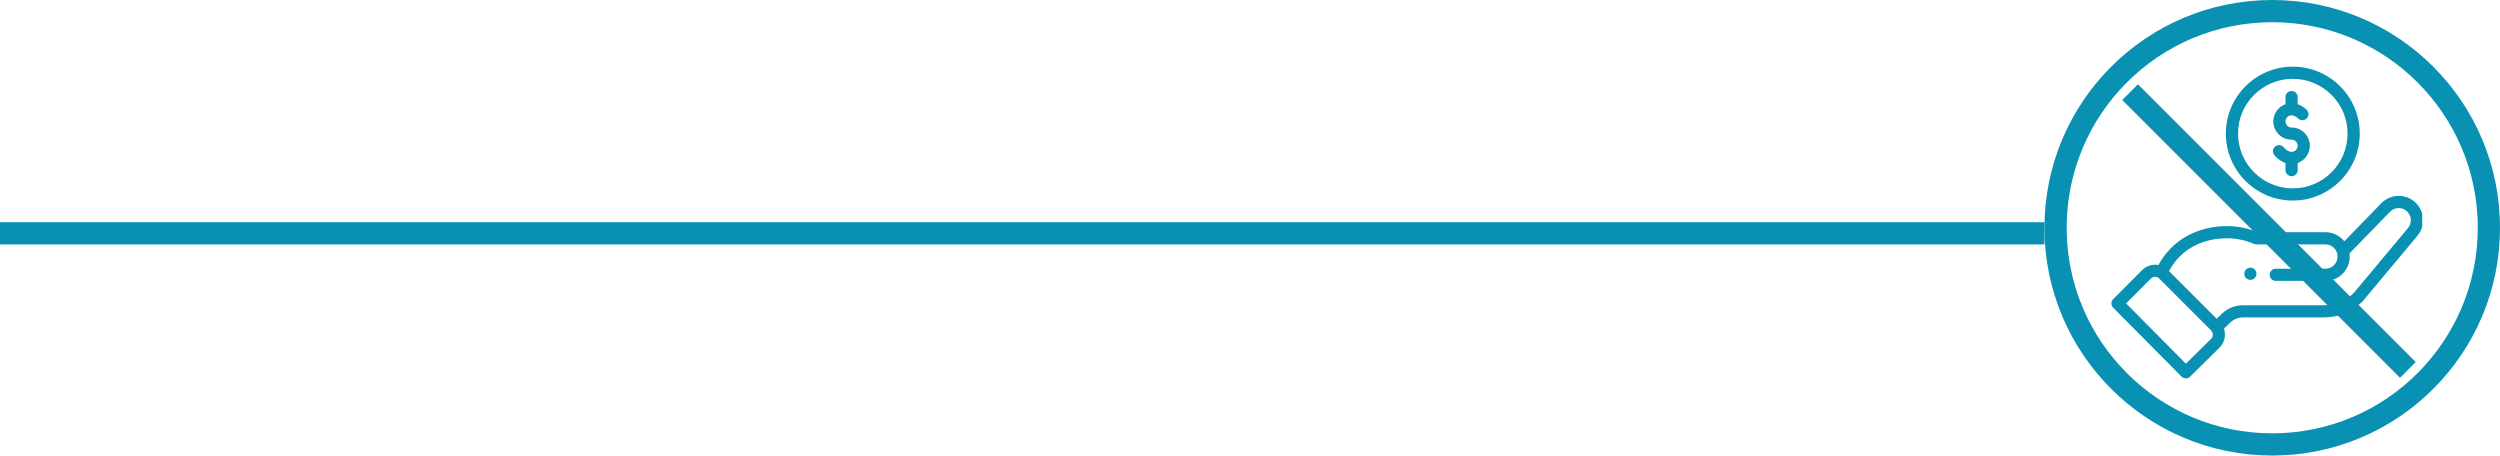
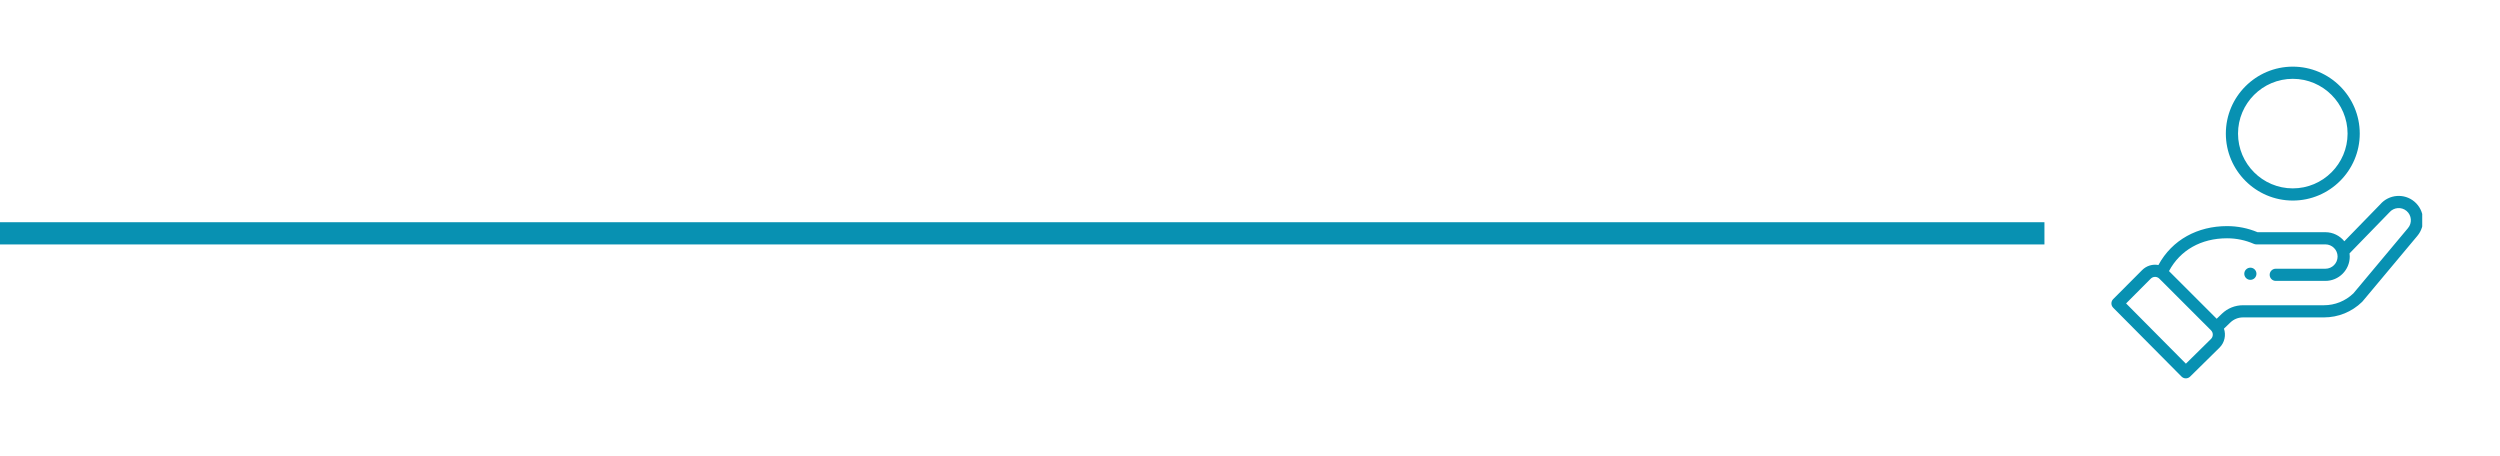
<svg xmlns="http://www.w3.org/2000/svg" width="225" height="41" viewBox="0 0 225 41" fill="none">
  <line x1="184" y1="21" x2="-8.74228e-08" y2="21" stroke="#0891B2" stroke-width="2" />
-   <circle cx="204.5" cy="20.5" r="19.5" stroke="#0891B2" stroke-width="2" />
  <g clip-path="url(#clip0_236_3930)">
    <path d="M202.921 25.026C203.134 24.812 203.134 24.465 202.921 24.251C202.707 24.037 202.36 24.037 202.146 24.251C201.932 24.465 201.932 24.812 202.146 25.026C202.36 25.24 202.707 25.24 202.921 25.026Z" fill="#0891B2" />
    <path d="M200.326 12.024C200.326 15.346 203.029 18.05 206.352 18.05C209.674 18.05 212.378 15.346 212.378 12.024C212.378 8.701 209.674 5.998 206.352 5.998C203.029 5.998 200.326 8.701 200.326 12.024ZM211.282 12.024C211.282 14.742 209.07 16.954 206.352 16.954C203.633 16.954 201.422 14.742 201.422 12.024C201.422 9.305 203.633 7.094 206.352 7.094C209.07 7.094 211.282 9.305 211.282 12.024Z" fill="#0891B2" />
    <path d="M196.337 33.891C196.549 34.105 196.895 34.107 197.11 33.895L199.766 31.279C200.217 30.828 200.354 30.16 200.156 29.579L200.727 29.028C201.035 28.731 201.44 28.567 201.868 28.567H209.15C210.442 28.567 211.663 28.071 212.589 27.17C212.627 27.133 212.3 27.519 217.557 21.235C218.337 20.313 218.22 18.927 217.297 18.147C216.379 17.373 215.005 17.485 214.223 18.391L210.99 21.714C210.582 21.211 209.96 20.898 209.287 20.898H203.179C202.309 20.534 201.387 20.35 200.435 20.35C197.798 20.35 195.494 21.569 194.258 23.853C193.737 23.754 193.188 23.912 192.793 24.307L190.187 26.921C189.974 27.134 189.974 27.479 190.186 27.693L196.337 33.891ZM200.435 21.446C201.274 21.446 202.086 21.615 202.847 21.948C202.916 21.978 202.991 21.994 203.066 21.994H209.287C209.881 21.994 210.383 22.478 210.383 23.089C210.383 23.693 209.891 24.185 209.287 24.185H204.818C204.515 24.185 204.27 24.43 204.27 24.733C204.27 25.035 204.515 25.28 204.818 25.28H209.287C210.495 25.28 211.478 24.297 211.478 23.089C211.478 22.993 211.471 22.897 211.459 22.803C214.586 19.589 215.027 19.137 215.046 19.114C215.436 18.654 216.129 18.595 216.59 18.984C217.052 19.374 217.11 20.067 216.719 20.53L211.805 26.404C211.088 27.093 210.146 27.472 209.15 27.472H201.868C201.154 27.472 200.479 27.745 199.966 28.24L199.501 28.689L195.209 24.398C196.212 22.516 198.094 21.446 200.435 21.446ZM193.568 25.081C193.749 24.9 194.026 24.868 194.247 25.004C194.342 25.062 194.069 24.814 198.991 29.729C199.21 29.948 199.199 30.297 198.994 30.501L196.73 32.732L191.348 27.308L193.568 25.081Z" fill="#0891B2" />
-     <path d="M205.694 8.737V9.379C205.057 9.605 204.598 10.214 204.598 10.928C204.598 11.834 205.336 12.572 206.242 12.572C206.544 12.572 206.79 12.817 206.79 13.119C206.79 13.421 206.544 13.667 206.242 13.667C206.008 13.667 205.755 13.52 205.531 13.253C205.336 13.021 204.99 12.991 204.759 13.186C204.527 13.381 204.497 13.726 204.692 13.958C204.985 14.306 205.329 14.549 205.694 14.671V15.311C205.694 15.613 205.939 15.858 206.242 15.858C206.544 15.858 206.79 15.613 206.79 15.311V14.669C207.427 14.442 207.885 13.834 207.885 13.119C207.885 12.213 207.148 11.476 206.242 11.476C205.94 11.476 205.694 11.23 205.694 10.928C205.694 10.626 205.94 10.38 206.242 10.38C206.436 10.38 206.641 10.479 206.834 10.667C207.052 10.877 207.399 10.871 207.609 10.654C207.819 10.437 207.814 10.09 207.596 9.879C207.318 9.61 207.04 9.458 206.79 9.375V8.737C206.79 8.434 206.544 8.189 206.242 8.189C205.939 8.189 205.694 8.434 205.694 8.737Z" fill="#0891B2" />
  </g>
-   <line x1="191.707" y1="8.293" x2="216.707" y2="33.293" stroke="#0891B2" stroke-width="2" />
  <defs>
    <clipPath id="clip0_236_3930">
      <rect width="28" height="28.055" fill="white" transform="translate(190 5.998)" />
    </clipPath>
  </defs>
</svg>